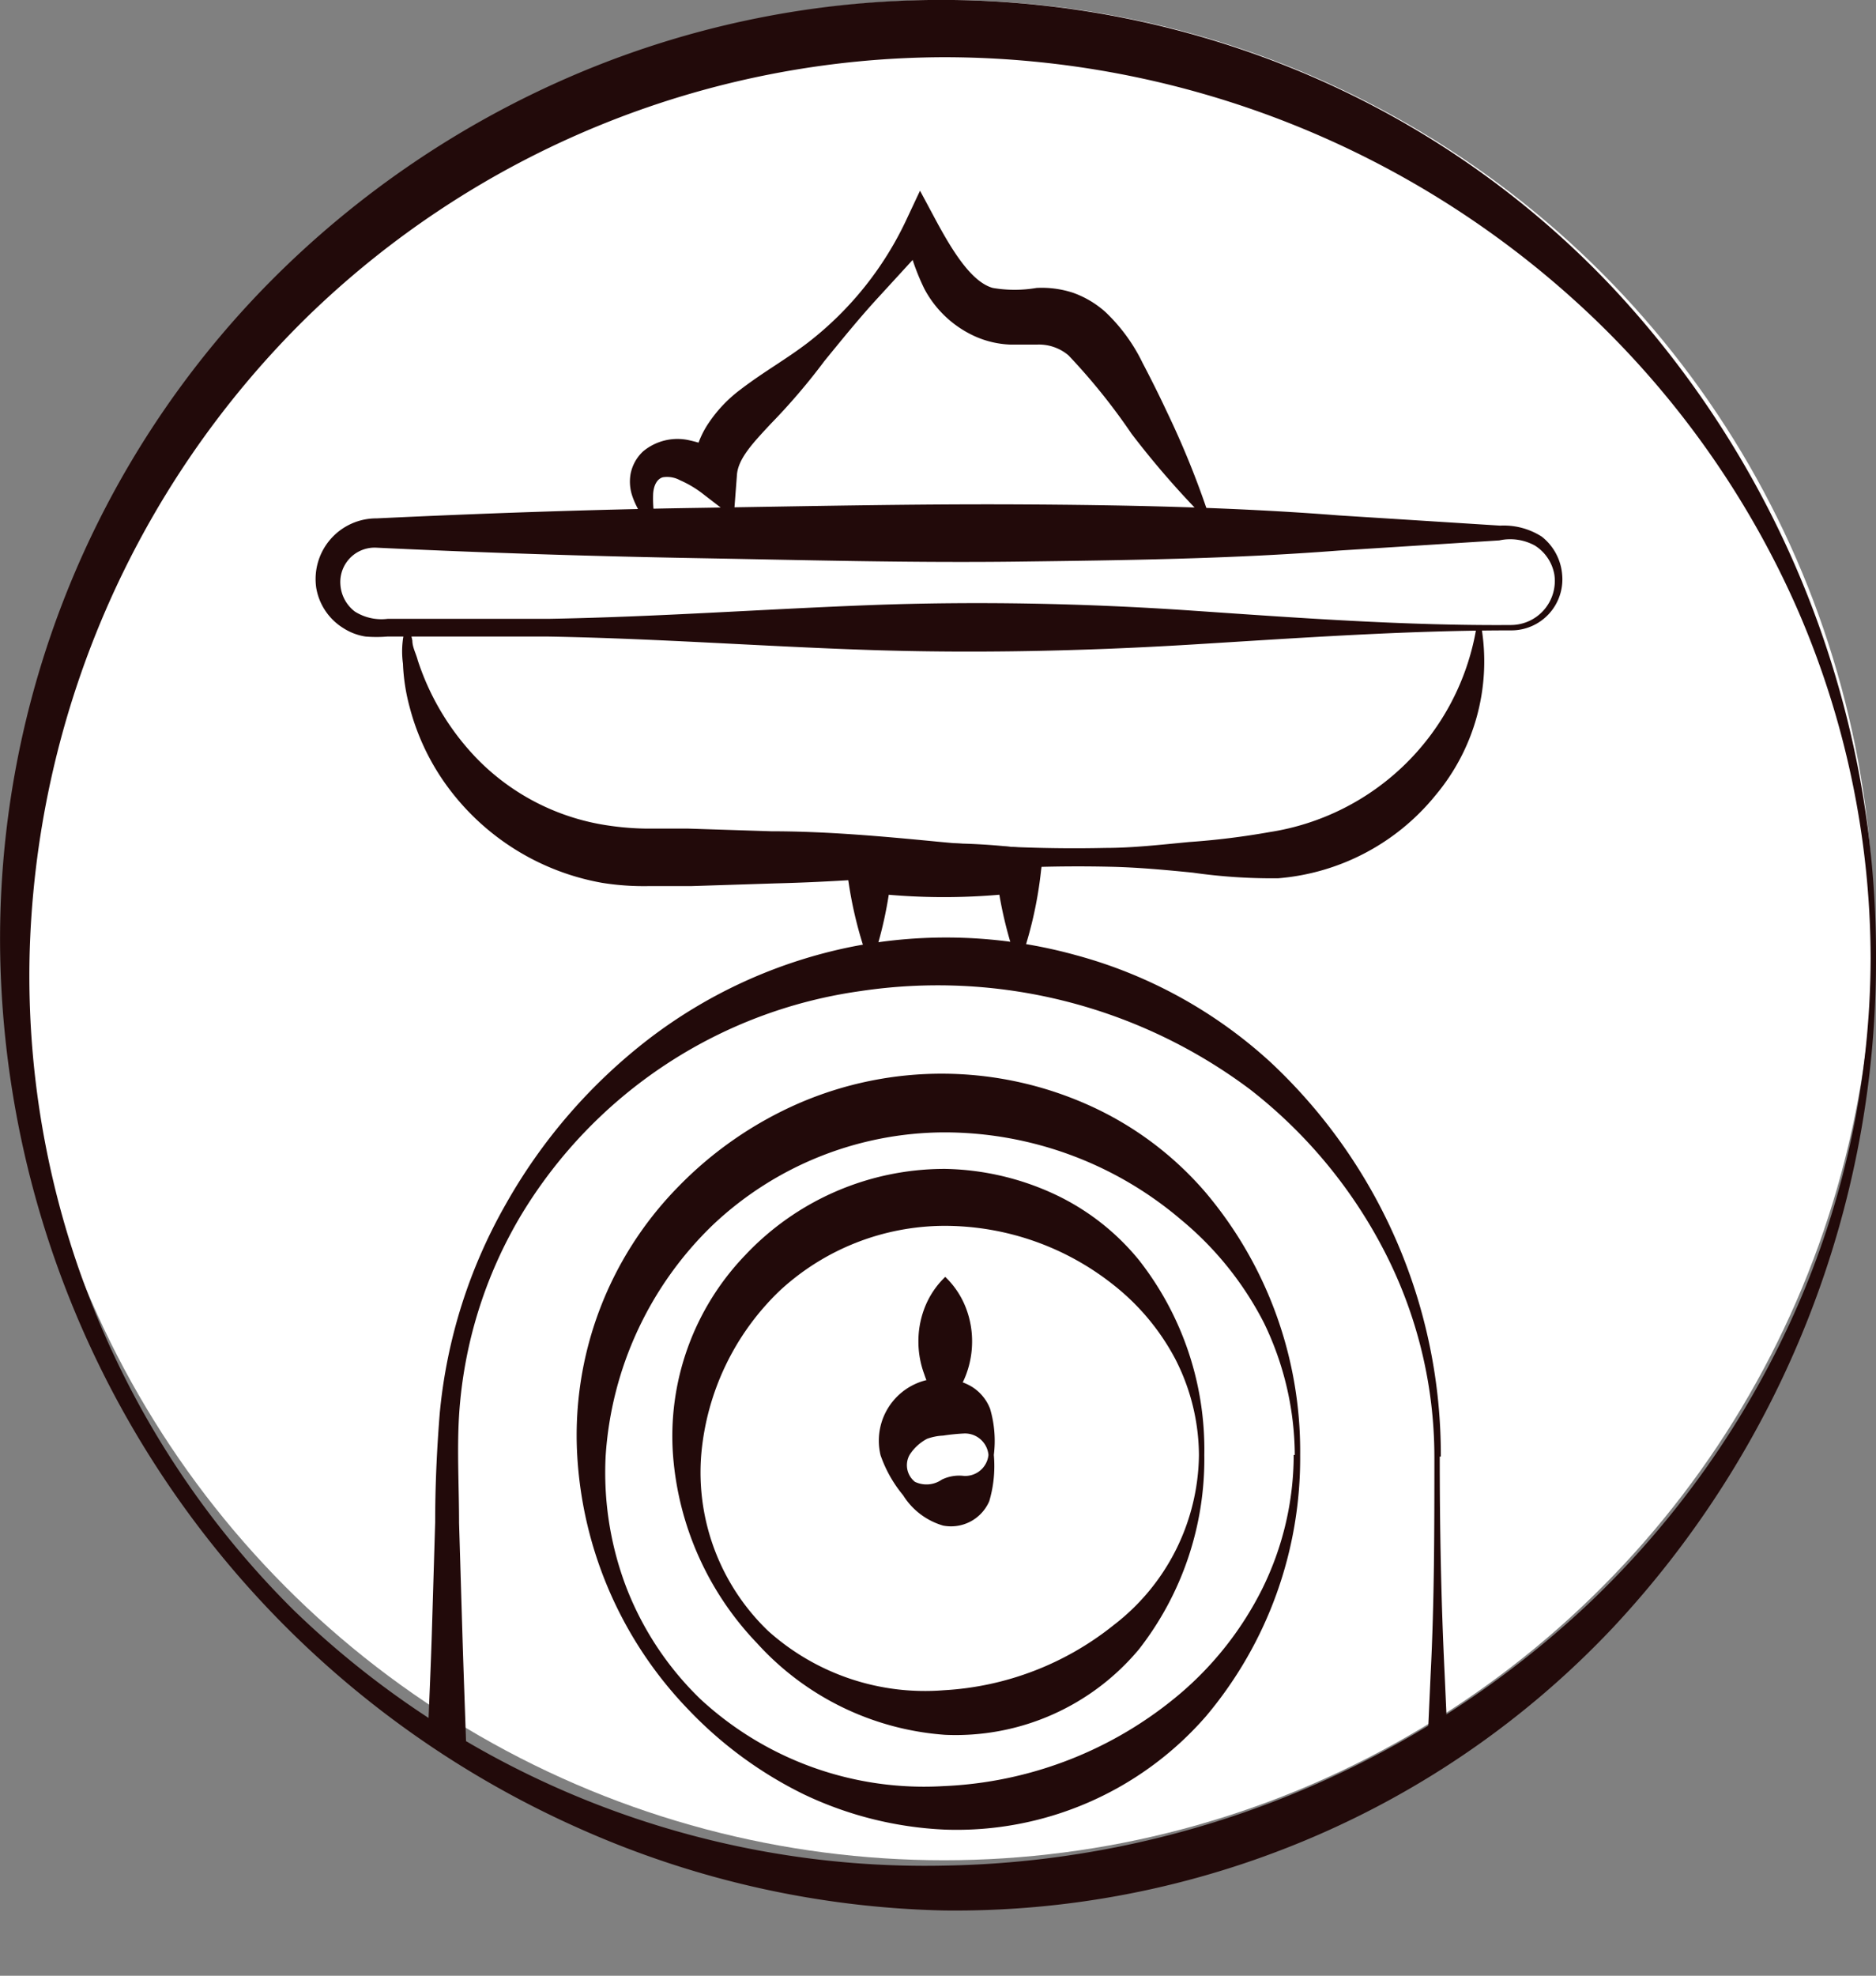
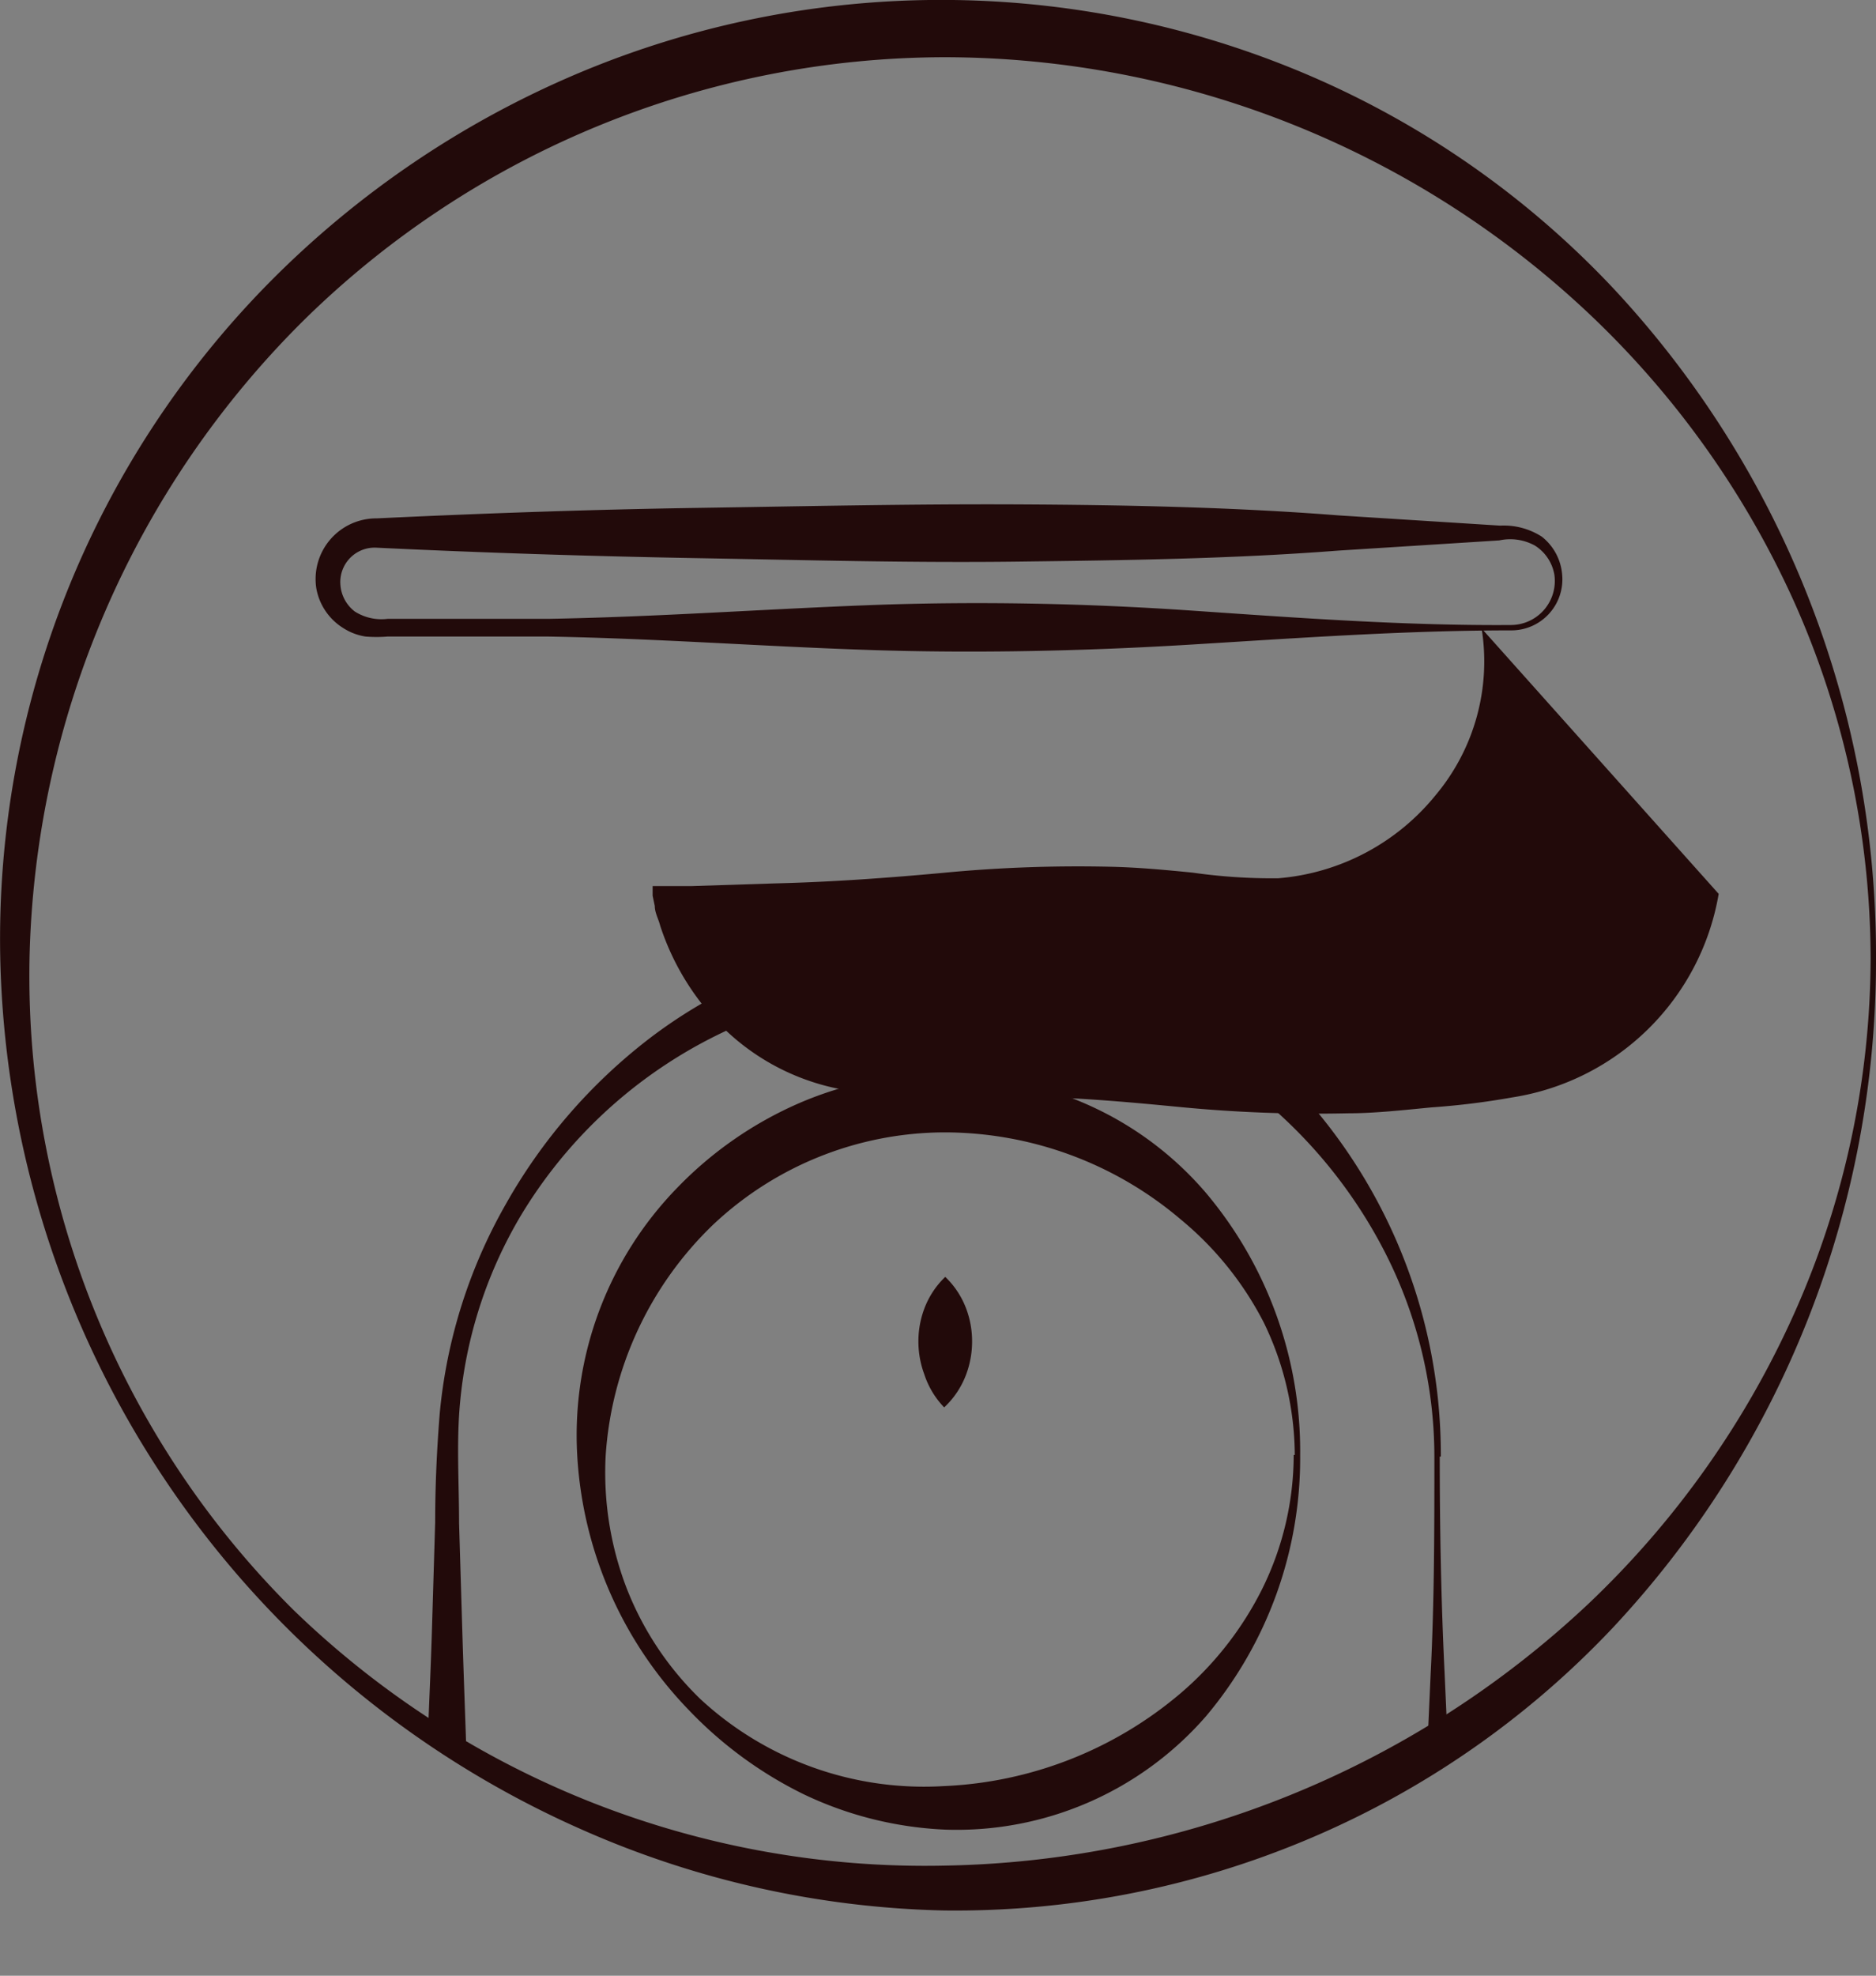
<svg xmlns="http://www.w3.org/2000/svg" viewBox="0 0 69.88 73.56">
  <rect x="0" y="0" width="69.88" height="73.56" fill="#808080" stroke="none" />
  <clipPath id="a" transform="translate(-6.57 -6.6)">
    <circle cx="41.74" cy="42.28" r="34.61" />
  </clipPath>
-   <circle cx="35.16" cy="34.63" fill="#fff" r="34.63" />
  <g fill="#220a0a">
    <path d="m76.45 42.28a36.33 36.33 0 0 1 -9.8 24.92 33.42 33.42 0 0 1 -11.34 7.87 33.86 33.86 0 0 1 -13.58 2.66 35.19 35.19 0 0 1 -13.46-3 36.33 36.33 0 0 1 -21.69-32.45 34.79 34.79 0 0 1 10-25.14 35.72 35.72 0 0 1 11.5-7.8 34.83 34.83 0 0 1 27.26.07 33.88 33.88 0 0 1 11.33 7.93 36.34 36.34 0 0 1 9.78 24.94zm-.2 0a32.72 32.72 0 0 0 -2.79-13.14 33.92 33.92 0 0 0 -7.71-10.87 35.06 35.06 0 0 0 -24-9.54 34.14 34.14 0 0 0 -23.81 9.74 34.5 34.5 0 0 0 -10.27 23.81 33.26 33.26 0 0 0 9.82 24.25 33.81 33.81 0 0 0 24.25 9.53 35.89 35.89 0 0 0 24-9.75 34.13 34.13 0 0 0 7.7-10.89 32.6 32.6 0 0 0 2.81-13.14z" transform="translate(-6.57 -6.6)" />
    <g clip-path="url(#a)">
      <path d="m60 60.83a16.72 16.72 0 0 0 -1.88-7.68 18.18 18.18 0 0 0 -5-6 19.4 19.4 0 0 0 -14.5-3.65 17.6 17.6 0 0 0 -12.62 8.31 16.59 16.59 0 0 0 -2.33 7.49c-.08 1.31 0 2.65 0 4l.12 4c.08 2.68.2 5.37.25 8.05v1a2.54 2.54 0 0 0 .14.75 1.36 1.36 0 0 0 .89.84 5.08 5.08 0 0 0 1.66.23h2c5.37-.07 10.74-.15 16.11-.13 2.68 0 5.37 0 8.05.1l4 .11a2.21 2.21 0 0 0 2.43-1.49 6.35 6.35 0 0 0 .26-1.82l.1-2 .18-4c.14-2.74.14-5.42.14-8.11zm.2 0c0 2.68.05 5.37.18 8.05l.18 4 .1 2a7.54 7.54 0 0 1 -.11 2.17 3.42 3.42 0 0 1 -1.33 2.08 4.39 4.39 0 0 1 -2.3.74c-1.41.08-2.7.1-4.06.13-2.68.07-5.37.07-8.05.1-5.37 0-10.74-.06-16.11-.13h-2a6.3 6.3 0 0 1 -2.29-.42 3.11 3.11 0 0 1 -1.82-2 4.19 4.19 0 0 1 -.18-1.23v-1c0-2.68.17-5.37.25-8.05l.12-4c0-1.34.06-2.68.17-4.05a19.33 19.33 0 0 1 2.44-7.75 20.41 20.41 0 0 1 5.35-6.19 18.41 18.41 0 0 1 7.55-3.43 18.13 18.13 0 0 1 8.35.31 17.46 17.46 0 0 1 7.27 4 20 20 0 0 1 6.33 14.67z" transform="translate(-6.57 -6.6)" />
      <path d="m55 60.77a14.91 14.91 0 0 1 -3.5 9.72 12.31 12.31 0 0 1 -9.72 4.23 13.59 13.59 0 0 1 -5.28-1.32 15.09 15.09 0 0 1 -4.27-3.13 14.84 14.84 0 0 1 -4.16-9.51 13.2 13.2 0 0 1 3.73-9.94 14.16 14.16 0 0 1 4.52-3.14 13.39 13.39 0 0 1 10.81.07 12.43 12.43 0 0 1 4.35 3.25 14.92 14.92 0 0 1 3.52 9.77zm-.2 0a11.4 11.4 0 0 0 -1.15-4.92 12.19 12.19 0 0 0 -3.1-3.85 13.6 13.6 0 0 0 -8.81-3.24 12.61 12.61 0 0 0 -8.61 3.44 13.12 13.12 0 0 0 -4 8.61 12 12 0 0 0 .77 4.89 11.6 11.6 0 0 0 2.76 4.16 12.26 12.26 0 0 0 9.05 3.24 14.58 14.58 0 0 0 8.84-3.46 12.4 12.4 0 0 0 3.05-3.91 11.29 11.29 0 0 0 1.16-4.96z" transform="translate(-6.57 -6.6)" />
-       <path d="m51.43 60.77a11.51 11.51 0 0 1 -2.43 7.23 8.89 8.89 0 0 1 -7.23 3.19 10.46 10.46 0 0 1 -7-3.41 11.35 11.35 0 0 1 -3.13-7 9.72 9.72 0 0 1 2.69-7.45 10.2 10.2 0 0 1 7.45-3.21 10.08 10.08 0 0 1 4 .91 8.94 8.94 0 0 1 3.22 2.49 11.42 11.42 0 0 1 2.43 7.25zm-.2 0a7.92 7.92 0 0 0 -.88-3.57 8.65 8.65 0 0 0 -2.29-2.75 10.12 10.12 0 0 0 -6.32-2.21 9.07 9.07 0 0 0 -6.12 2.41 9.59 9.59 0 0 0 -2.93 6.12 8.18 8.18 0 0 0 2.49 6.55 8.75 8.75 0 0 0 6.55 2.21 11.1 11.1 0 0 0 6.33-2.43 8.09 8.09 0 0 0 3.17-6.33z" transform="translate(-6.57 -6.6)" />
-       <path d="m43.59 60.77a4.61 4.61 0 0 1 -.17 1.72 1.55 1.55 0 0 1 -1.72.91 2.62 2.62 0 0 1 -1.49-1.13 4.79 4.79 0 0 1 -.84-1.49 2.32 2.32 0 0 1 2.34-2.86 2.26 2.26 0 0 1 1.06.31 1.68 1.68 0 0 1 .68.82 4.24 4.24 0 0 1 .14 1.72zm-.2 0a.88.88 0 0 0 -.89-.8 7.64 7.64 0 0 0 -.8.08 2 2 0 0 0 -.6.12 1.74 1.74 0 0 0 -.65.6.79.79 0 0 0 .2 1 1 1 0 0 0 1-.08 1.47 1.47 0 0 1 .82-.14.87.87 0 0 0 .92-.78z" transform="translate(-6.57 -6.6)" />
      <path d="m41.74 59a3.22 3.22 0 0 1 -.74-1.23 3.51 3.51 0 0 1 -.22-1.21 3.45 3.45 0 0 1 .21-1.21 3.19 3.19 0 0 1 .79-1.21 3.19 3.19 0 0 1 .79 1.21 3.45 3.45 0 0 1 .21 1.21 3.51 3.51 0 0 1 -.22 1.21 3.22 3.22 0 0 1 -.82 1.23z" transform="translate(-6.57 -6.6)" />
-       <path d="m39 42.6a15.09 15.09 0 0 1 -.88-3.6l-.1-.73.93-.11a24 24 0 0 1 5.56 0l.94.11-.1.73a15 15 0 0 1 -.84 3.59 15 15 0 0 1 -.84-3.59l.84.84a24 24 0 0 1 -5.56 0l.84-.84a15.09 15.09 0 0 1 -.79 3.6z" transform="translate(-6.57 -6.6)" />
-       <path d="m61.76 30a7.75 7.75 0 0 1 -1.71 6.2 8.43 8.43 0 0 1 -5.87 3.1 21 21 0 0 1 -3.18-.21c-1-.1-2.07-.2-3.11-.22a52.71 52.71 0 0 0 -6.22.23c-2.07.19-4.15.34-6.22.39l-3.11.1c-.52 0-1 0-1.56 0a9.86 9.86 0 0 1 -1.78-.12 9.13 9.13 0 0 1 -5.73-3.54 8.71 8.71 0 0 1 -1.44-3 7.23 7.23 0 0 1 -.25-1.62 3.35 3.35 0 0 1 .17-1.6h.1v.07.1.19l.08.38c0 .25.14.49.2.73a9.51 9.51 0 0 0 2.25 3.71 8.55 8.55 0 0 0 4.88 2.45 10.42 10.42 0 0 0 1.38.11h1.56l3.11.1c2.07 0 4.15.19 6.22.39a52.71 52.71 0 0 0 6.22.23c1 0 2.07-.12 3.11-.22a28.33 28.33 0 0 0 3-.37 9.24 9.24 0 0 0 7.7-7.58z" transform="translate(-6.57 -6.6)" />
+       <path d="m61.76 30a7.75 7.75 0 0 1 -1.71 6.2 8.43 8.43 0 0 1 -5.87 3.1 21 21 0 0 1 -3.18-.21c-1-.1-2.07-.2-3.11-.22a52.71 52.71 0 0 0 -6.22.23c-2.07.19-4.15.34-6.22.39l-3.11.1c-.52 0-1 0-1.56 0h.1v.07.1.19l.08.38c0 .25.14.49.2.73a9.51 9.51 0 0 0 2.25 3.71 8.55 8.55 0 0 0 4.88 2.45 10.42 10.42 0 0 0 1.38.11h1.56l3.11.1c2.07 0 4.15.19 6.22.39a52.71 52.71 0 0 0 6.22.23c1 0 2.07-.12 3.11-.22a28.33 28.33 0 0 0 3-.37 9.24 9.24 0 0 0 7.7-7.58z" transform="translate(-6.57 -6.6)" />
      <path d="m62.87 30.07c-4 0-8 .29-11.95.53s-8 .33-11.95.2-7.97-.43-11.97-.5c-2 0-4 0-6 0a5 5 0 0 1 -.81 0 2.12 2.12 0 0 1 -.84-.32 2.19 2.19 0 0 1 -1-1.49 2.26 2.26 0 0 1 2.25-2.59c4-.19 8-.33 11.95-.39s8-.15 11.95-.13 8 .1 11.95.41l6 .38a2.62 2.62 0 0 1 1.55.41 2 2 0 0 1 .76 1.42 1.9 1.9 0 0 1 -1.89 2.07zm0-.2a1.64 1.64 0 0 0 1.6-1.87 1.6 1.6 0 0 0 -.73-1.09 1.91 1.91 0 0 0 -1.32-.19l-6 .38c-4 .31-8 .36-11.95.41s-8-.06-11.95-.13-8-.2-11.95-.39a1.28 1.28 0 0 0 -1.32 1.38 1.37 1.37 0 0 0 .54 1 1.85 1.85 0 0 0 1.22.27h6c4-.07 8-.36 11.95-.51s8-.07 11.95.2 7.98.57 11.96.54z" transform="translate(-6.57 -6.6)" />
-       <path d="m30.83 26.22a3.09 3.09 0 0 1 -.71-1.16 1.67 1.67 0 0 1 -.06-.82 1.55 1.55 0 0 1 .46-.83 2 2 0 0 1 1.76-.41 5.12 5.12 0 0 1 1.38.53l-1.28.69a3.41 3.41 0 0 1 .6-1.89 5.1 5.1 0 0 1 1.19-1.24c.85-.65 1.68-1.11 2.49-1.73a12.47 12.47 0 0 0 3.71-4.66l.47-1 .59 1.1c.62 1.15 1.33 2.3 2.12 2.52a4.81 4.81 0 0 0 1.63 0 3.74 3.74 0 0 1 1.36.18 3.63 3.63 0 0 1 1.21.72 6.52 6.52 0 0 1 1.38 1.89c.32.61.62 1.21.91 1.83a32.74 32.74 0 0 1 1.55 3.82l-.17.1a32.74 32.74 0 0 1 -2.7-3.11 23 23 0 0 0 -2.35-2.92 1.7 1.7 0 0 0 -1.17-.4c-.28 0-.63 0-1 0a3.56 3.56 0 0 1 -1.34-.32 4 4 0 0 1 -1.86-1.76 8.58 8.58 0 0 1 -.7-2.08l1.07.13-2.09 2.28c-.69.75-1.33 1.54-2 2.36a23.41 23.41 0 0 1 -2 2.34c-.65.7-1.22 1.29-1.26 1.91l-.12 1.58-1.13-.87a4 4 0 0 0 -.87-.52 1 1 0 0 0 -.64-.11c-.18.05-.33.24-.36.6a4.53 4.53 0 0 0 .1 1.16z" transform="translate(-6.57 -6.6)" />
    </g>
  </g>
</svg>